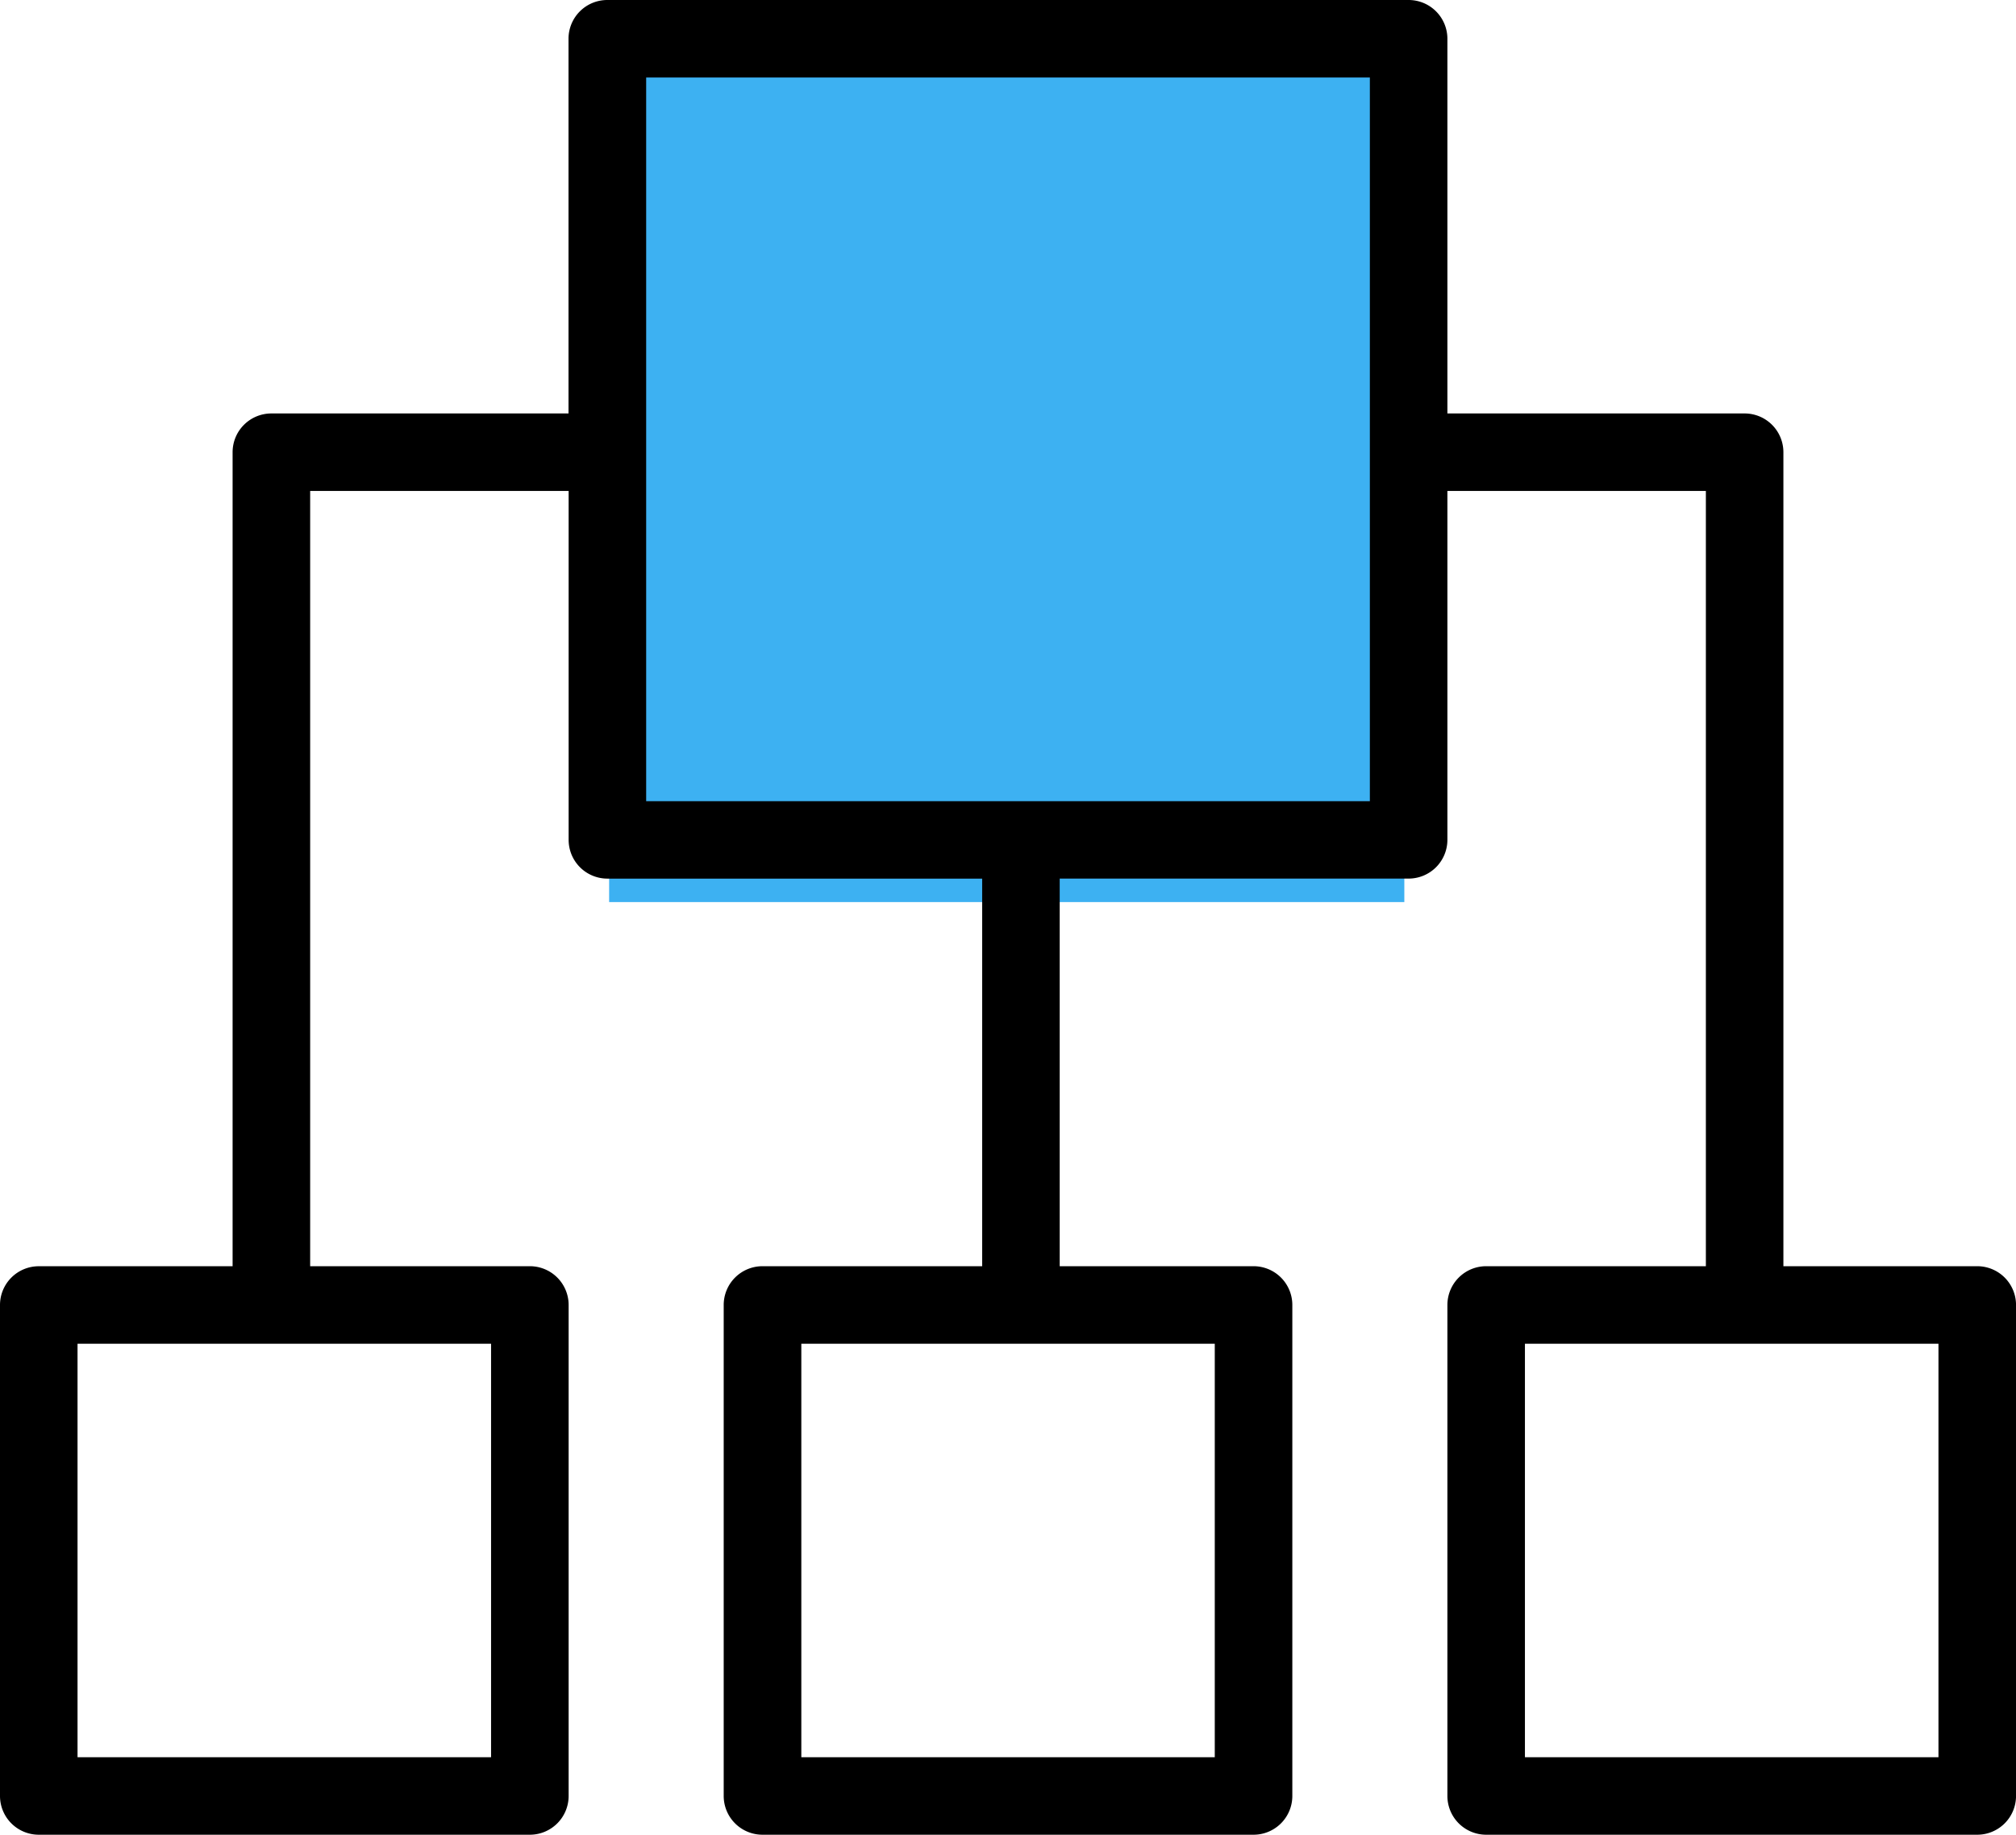
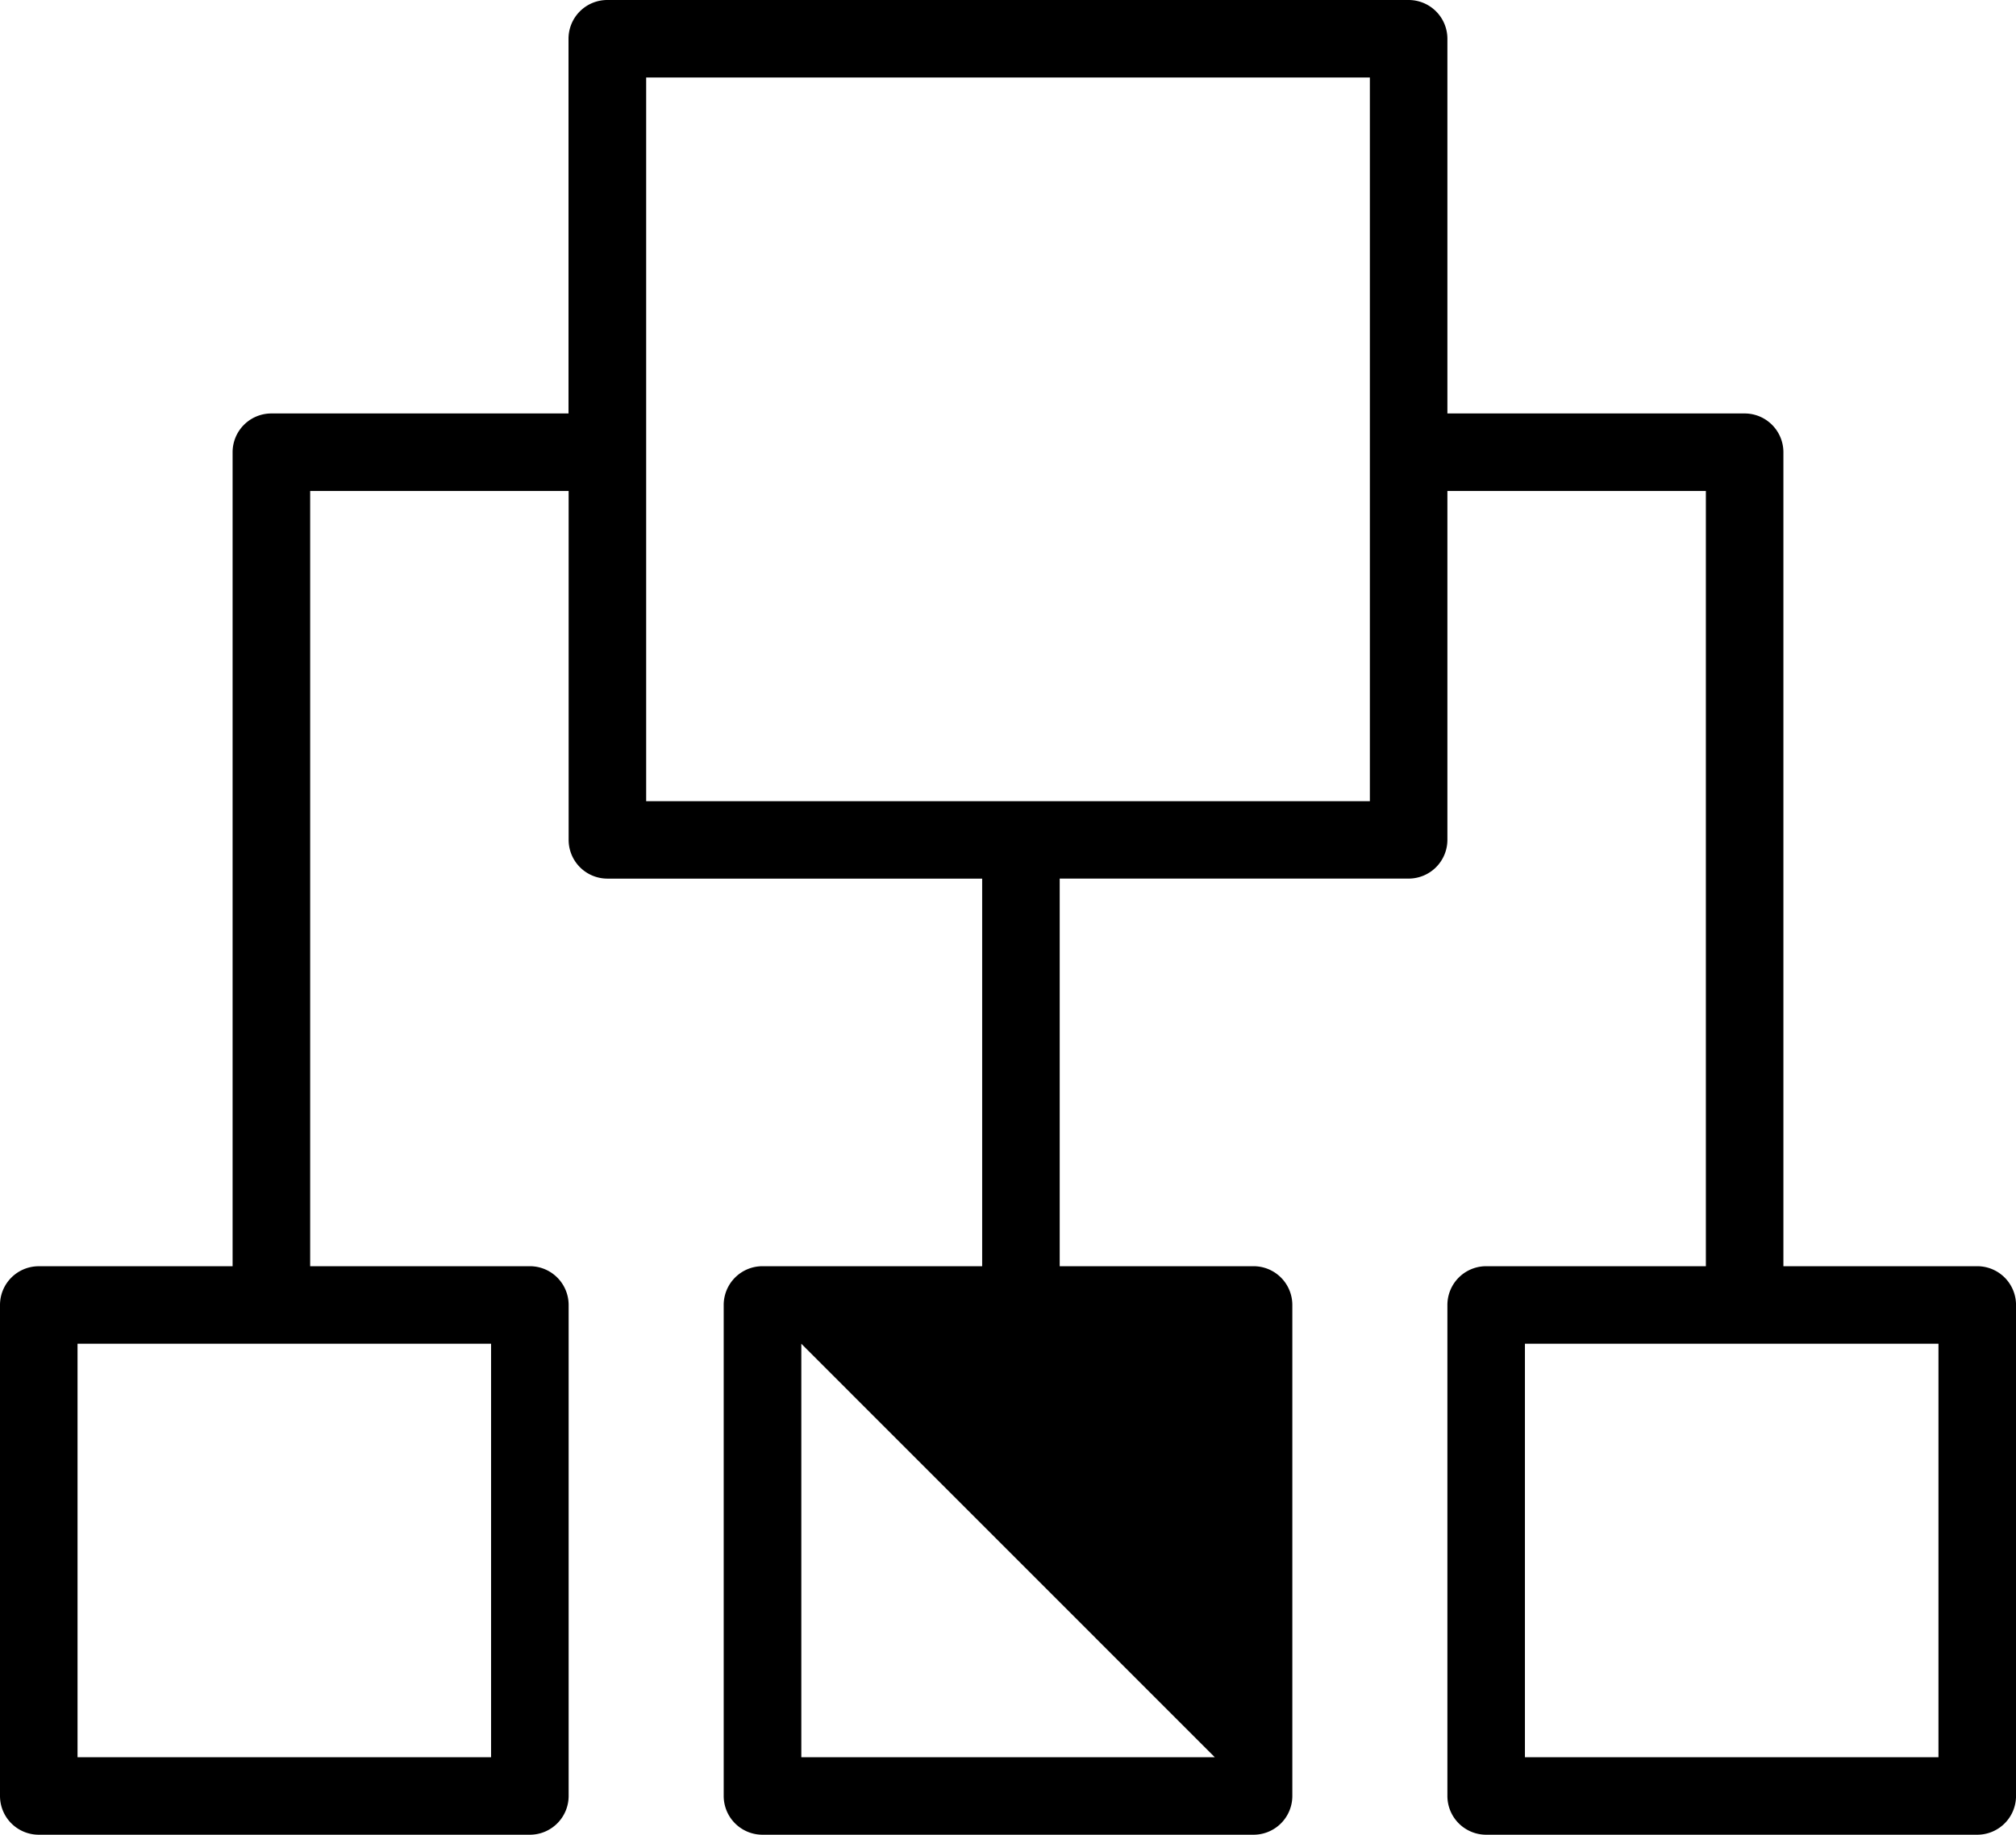
<svg xmlns="http://www.w3.org/2000/svg" width="65.915" height="60" viewBox="0 0 65.915 60">
  <g id="Group_2750" data-name="Group 2750" transform="translate(-13.084 -5153.5)">
-     <rect id="Rectangle_5766" data-name="Rectangle 5766" width="26" height="27" transform="translate(33 5156)" fill="#3db1f2" />
-     <path id="_1508786401536556753" data-name="1508786401536556753" d="M75.648,51.408H69.31V24.789a1.268,1.268,0,0,0-1.268-1.268H58.324V11.268A1.268,1.268,0,0,0,57.056,10h-26.2a1.268,1.268,0,0,0-1.268,1.268V23.521H19.873a1.268,1.268,0,0,0-1.268,1.268v26.62H12.268A1.268,1.268,0,0,0,11,52.676V68.732A1.268,1.268,0,0,0,12.268,70H28.324a1.268,1.268,0,0,0,1.268-1.268V52.676a1.268,1.268,0,0,0-1.268-1.268H21.141V26.056h8.451V37.465a1.268,1.268,0,0,0,1.268,1.268H43.113V51.408H35.93a1.268,1.268,0,0,0-1.268,1.268V68.732A1.268,1.268,0,0,0,35.93,70H51.986a1.268,1.268,0,0,0,1.268-1.268V52.676a1.268,1.268,0,0,0-1.268-1.268H45.648V38.732H57.056a1.268,1.268,0,0,0,1.268-1.268V26.056h8.451V51.408H59.592a1.268,1.268,0,0,0-1.268,1.268V68.732A1.268,1.268,0,0,0,59.592,70H75.648a1.268,1.268,0,0,0,1.268-1.268V52.676a1.268,1.268,0,0,0-1.268-1.268ZM27.056,67.465H13.535V53.944H27.056Zm23.662,0H37.2V53.944H50.718ZM55.789,36.2H32.127V12.535H55.789ZM74.38,67.465H60.859V53.944H74.38Z" transform="translate(2.084 5143.5)" />
+     <path id="_1508786401536556753" data-name="1508786401536556753" d="M75.648,51.408H69.31V24.789a1.268,1.268,0,0,0-1.268-1.268H58.324V11.268A1.268,1.268,0,0,0,57.056,10h-26.2a1.268,1.268,0,0,0-1.268,1.268V23.521H19.873a1.268,1.268,0,0,0-1.268,1.268v26.62H12.268A1.268,1.268,0,0,0,11,52.676V68.732A1.268,1.268,0,0,0,12.268,70H28.324a1.268,1.268,0,0,0,1.268-1.268V52.676a1.268,1.268,0,0,0-1.268-1.268H21.141V26.056h8.451V37.465a1.268,1.268,0,0,0,1.268,1.268H43.113V51.408H35.93a1.268,1.268,0,0,0-1.268,1.268V68.732A1.268,1.268,0,0,0,35.93,70H51.986a1.268,1.268,0,0,0,1.268-1.268V52.676a1.268,1.268,0,0,0-1.268-1.268H45.648V38.732H57.056a1.268,1.268,0,0,0,1.268-1.268V26.056h8.451V51.408H59.592a1.268,1.268,0,0,0-1.268,1.268V68.732A1.268,1.268,0,0,0,59.592,70H75.648a1.268,1.268,0,0,0,1.268-1.268V52.676a1.268,1.268,0,0,0-1.268-1.268ZM27.056,67.465H13.535V53.944H27.056Zm23.662,0H37.2V53.944ZM55.789,36.2H32.127V12.535H55.789ZM74.38,67.465H60.859V53.944H74.38Z" transform="translate(2.084 5143.5)" />
  </g>
</svg>